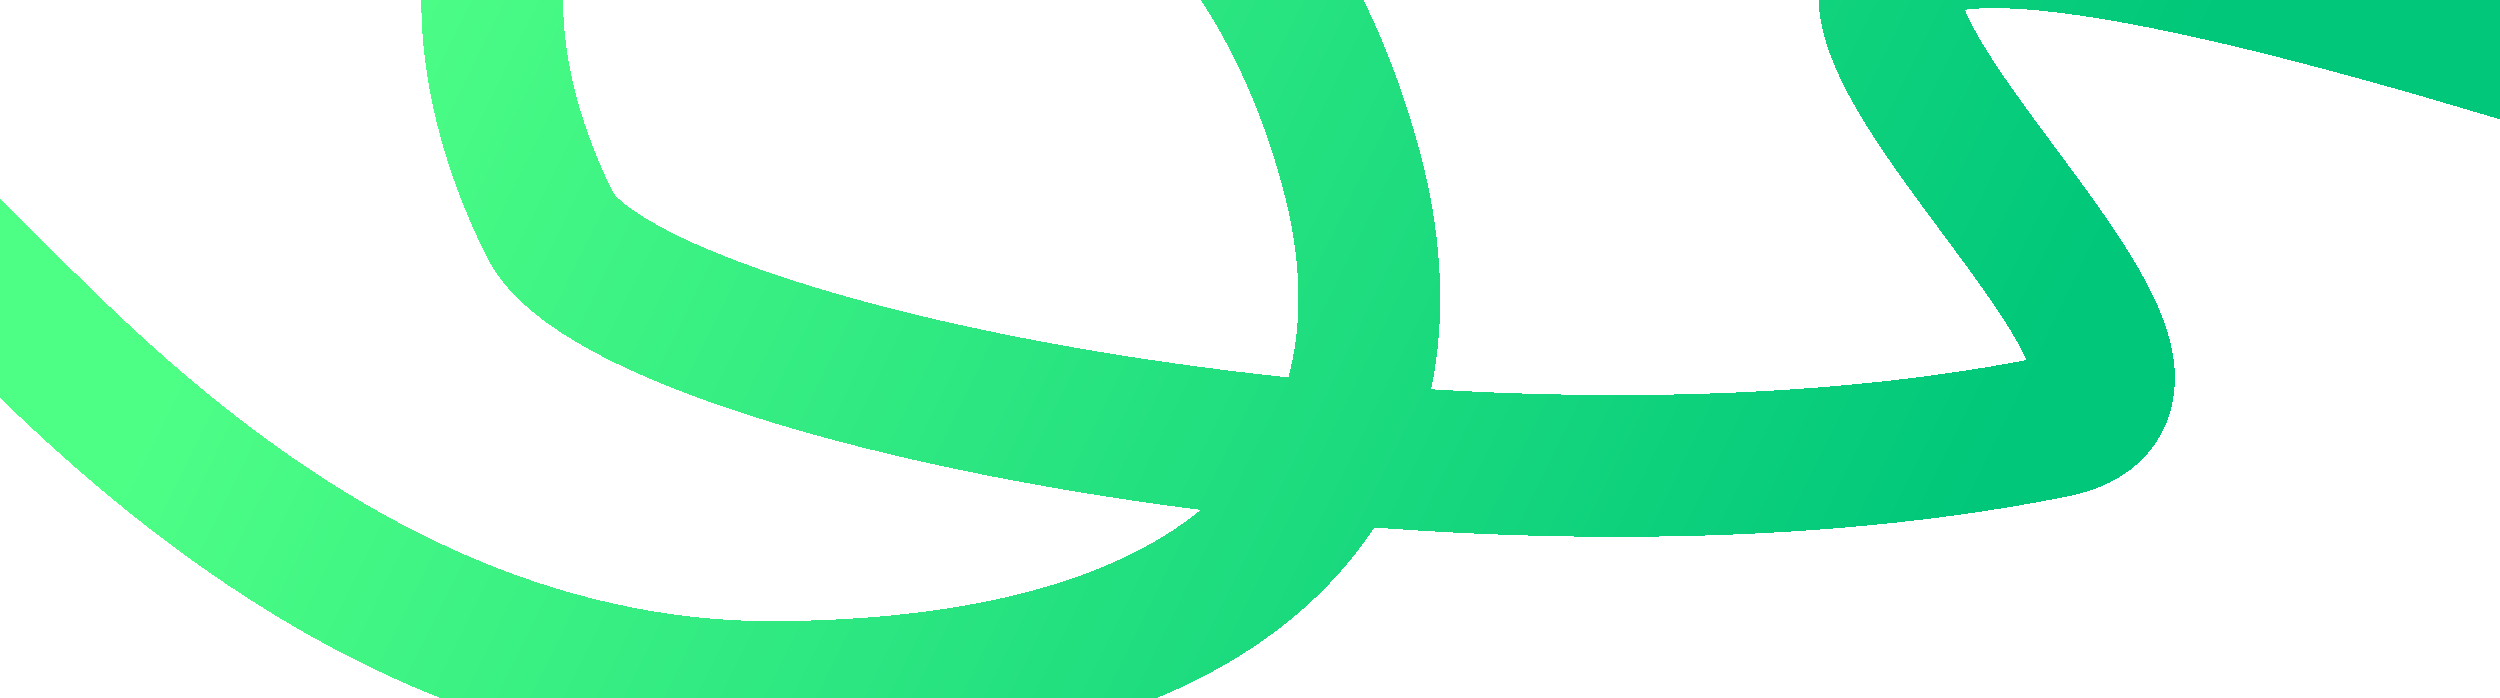
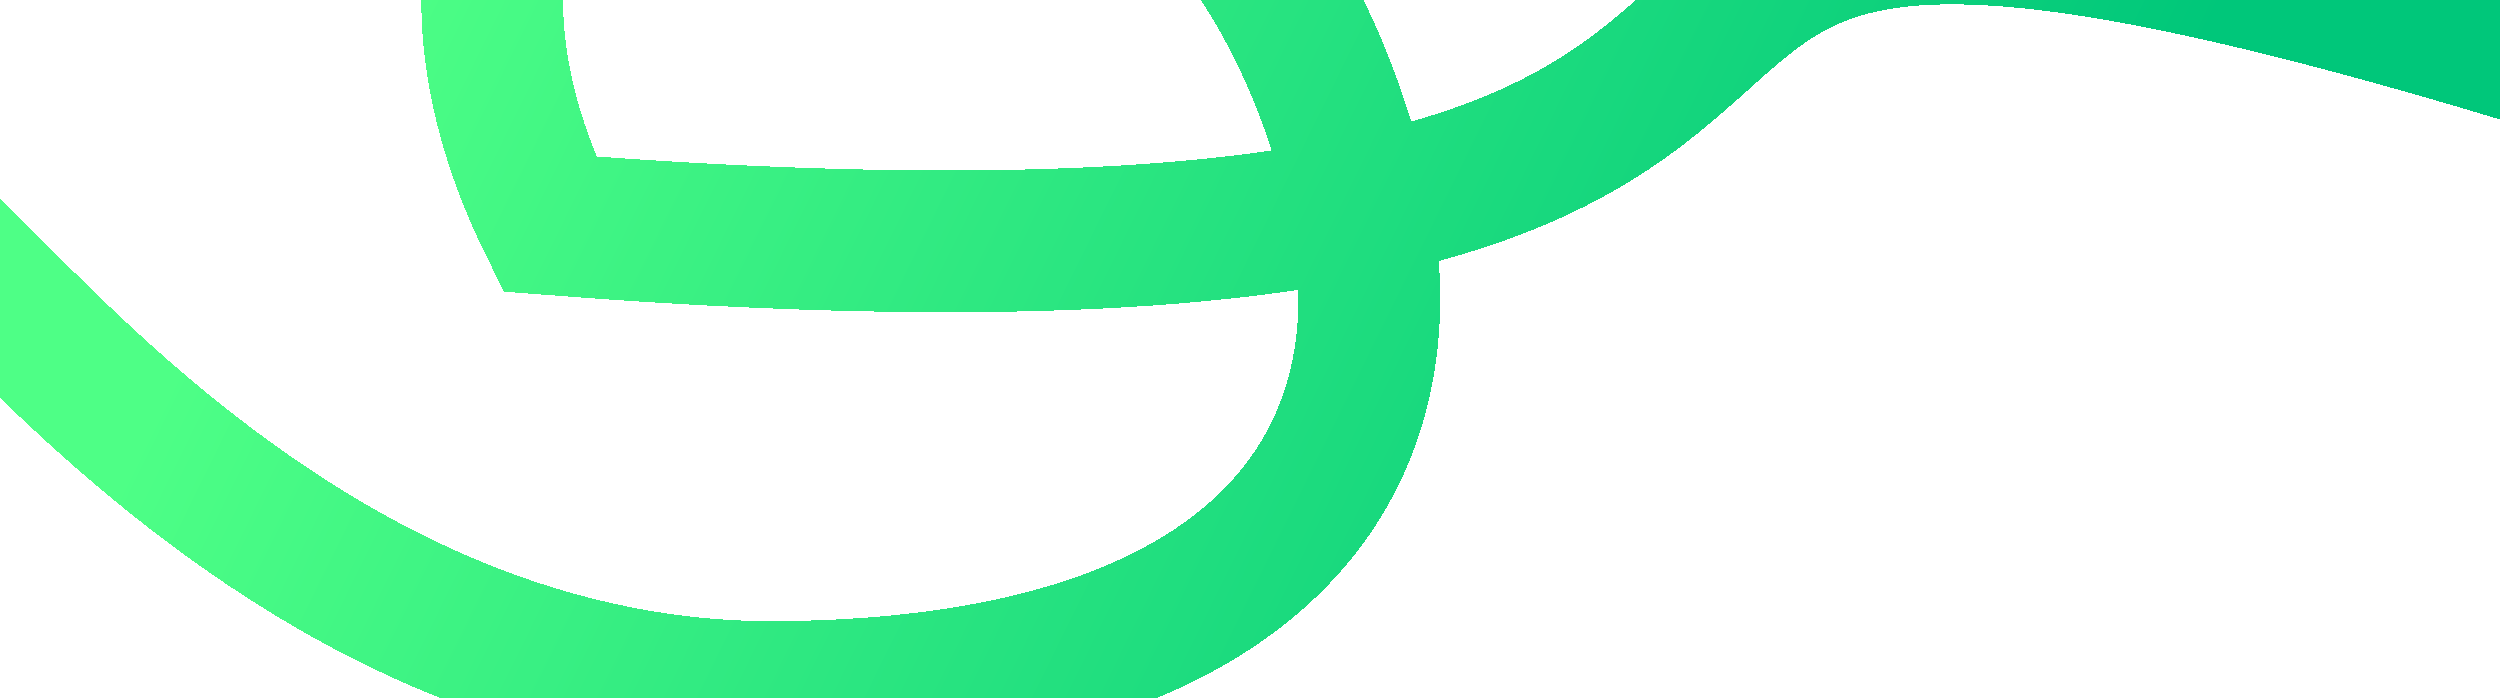
<svg xmlns="http://www.w3.org/2000/svg" width="1640" height="458" viewBox="0 0 1640 458" fill="none">
  <g filter="url(#filter0_d_1349_9016)">
-     <path d="M-83 119C-52.5 117.5 154 429 484.5 426C815 423 907.274 261.219 859.5 83.501C809.5 -102.5 680.2 -208.399 505 -217.999C329.8 -227.599 239.92 -70.789 333.5 119C381.87 217.099 939.292 329.123 1320.5 252C1519.74 211.691 698 -306.5 1805.5 63" stroke="url(#paint0_linear_1349_9016)" stroke-width="93" shape-rendering="crispEdges" />
+     <path d="M-83 119C-52.5 117.5 154 429 484.5 426C815 423 907.274 261.219 859.5 83.501C809.5 -102.5 680.2 -208.399 505 -217.999C329.8 -227.599 239.92 -70.789 333.5 119C1519.74 211.691 698 -306.5 1805.5 63" stroke="url(#paint0_linear_1349_9016)" stroke-width="93" shape-rendering="crispEdges" />
  </g>
  <defs>
    <filter id="filter0_d_1349_9016" x="-161.883" y="-324.614" width="2096.8" height="912.836" filterUnits="userSpaceOnUse" color-interpolation-filters="sRGB">
      <feFlood flood-opacity="0" result="BackgroundImageFix" />
      <feColorMatrix in="SourceAlpha" type="matrix" values="0 0 0 0 0 0 0 0 0 0 0 0 0 0 0 0 0 0 127 0" result="hardAlpha" />
      <feOffset dx="27" dy="28" />
      <feGaussianBlur stdDeviation="43.85" />
      <feComposite in2="hardAlpha" operator="out" />
      <feColorMatrix type="matrix" values="0 0 0 0 0 0 0 0 0 0 0 0 0 0 0 0 0 0 0.25 0" />
      <feBlend mode="normal" in2="BackgroundImageFix" result="effect1_dropShadow_1349_9016" />
      <feBlend mode="normal" in="SourceGraphic" in2="effect1_dropShadow_1349_9016" result="shape" />
    </filter>
    <linearGradient id="paint0_linear_1349_9016" x1="183" y1="18" x2="1172.5" y2="505" gradientUnits="userSpaceOnUse">
      <stop stop-color="#4EFF86" />
      <stop offset="1" stop-color="#00C77A" />
    </linearGradient>
  </defs>
</svg>